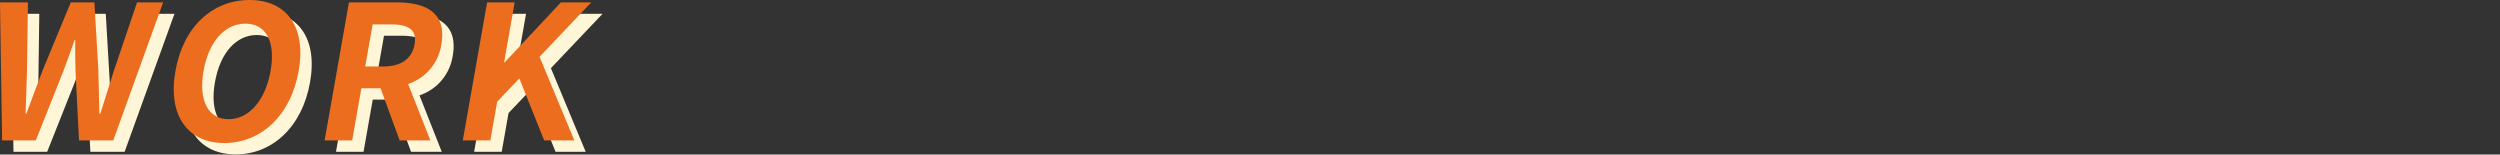
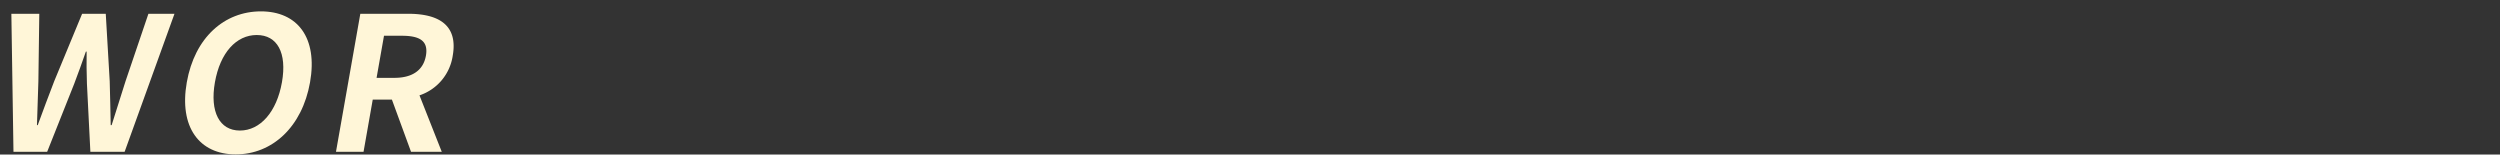
<svg xmlns="http://www.w3.org/2000/svg" width="1100" height="68.002" viewBox="0 0 1100 68.002">
  <rect x="0" y="0" width="1100" height="68.002" fill="#333333" stroke="none" />
  <defs>
    <clipPath id="clip-path">
      <rect id="長方形_31964" data-name="長方形 31964" width="260.13" height="62.928" fill="#fff6d8" />
    </clipPath>
    <clipPath id="clip-path-2">
-       <rect id="長方形_31964-2" data-name="長方形 31964" width="260.13" height="62.928" fill="#ed6d1f" />
-     </clipPath>
+       </clipPath>
  </defs>
  <g id="グループ_14782" data-name="グループ 14782" transform="translate(-268 23710.002)">
    <g id="グループ_14465" data-name="グループ 14465" transform="translate(-1332.37 -65.808)">
      <g id="グループ_14464" data-name="グループ 14464" transform="translate(1605.37 -23639.193)">
        <g id="グループ_14462" data-name="グループ 14462" transform="translate(0 0)" clip-path="url(#clip-path)">
          <path id="パス_30011" data-name="パス 30011" d="M0,1.134H12.289l-.4,29.662c-.225,6.391-.37,12.782-.624,19.337H11.6c2.384-6.555,4.836-13.028,7.259-19.337L31.132,1.134H41.537L43.271,30.8c.212,6.227.285,12.782.44,19.337h.409c2.057-6.555,4.1-13.028,6.114-19.337L60.3,1.134h11.47L49.837,61.85H34.763L33.251,31.861c-.145-4.752-.222-9.423-.136-14.093h-.328c-1.643,4.67-3.286,9.34-5.106,14.093L15.756,61.85H.928Z" transform="translate(0 -0.07)" fill="#fff6d8" />
          <path id="パス_30012" data-name="パス 30012" d="M82.169,31.218C85.651,11.471,98.734,0,114.791,0S139.873,11.552,136.4,31.218s-16.651,31.71-32.71,31.71S78.7,50.883,82.169,31.218m41.865,0c2.3-13.028-2.064-20.812-11.077-20.812S96.838,18.19,94.541,31.218c-2.283,12.946,1.993,21.221,11,21.221s16.206-8.275,18.489-21.221" transform="translate(-4.981 0)" fill="#fff6d8" />
          <path id="パス_30013" data-name="パス 30013" d="M162.846,1.135h21.137c12.7,0,21.981,4.506,19.525,18.436a21.738,21.738,0,0,1-14.629,17.454l9.8,24.826H185.158l-8.407-22.943h-8.439l-4.045,22.943H152.141Zm15.019,28.186c7.784,0,12.7-3.277,13.846-9.751,1.156-6.555-2.8-8.767-10.58-8.767h-7.865L170,29.321Z" transform="translate(-9.307 -0.07)" fill="#fff6d8" />
-           <path id="パス_30014" data-name="パス 30014" d="M227.6,1.134h12.125l-4.652,26.385h.246L260.044,1.134H273.4L250.663,25.06l15.306,36.79H252.7L241.779,34.565l-9.753,10.243L229.02,61.85H216.895Z" transform="translate(-13.268 -0.07)" fill="#fff6d8" />
        </g>
      </g>
      <g id="グループ_14463" data-name="グループ 14463" transform="translate(1600.37 -23644.193)">
        <g id="グループ_14462-2" data-name="グループ 14462" transform="translate(0 0)" clip-path="url(#clip-path-2)">
          <path id="パス_30011-2" data-name="パス 30011" d="M0,1.134H12.289l-.4,29.662c-.225,6.391-.37,12.782-.624,19.337H11.6c2.384-6.555,4.836-13.028,7.259-19.337L31.132,1.134H41.537L43.271,30.8c.212,6.227.285,12.782.44,19.337h.409c2.057-6.555,4.1-13.028,6.114-19.337L60.3,1.134h11.47L49.837,61.85H34.763L33.251,31.861c-.145-4.752-.222-9.423-.136-14.093h-.328c-1.643,4.67-3.286,9.34-5.106,14.093L15.756,61.85H.928Z" transform="translate(0 -0.07)" fill="#ed6d1f" />
-           <path id="パス_30012-2" data-name="パス 30012" d="M82.169,31.218C85.651,11.471,98.734,0,114.791,0S139.873,11.552,136.4,31.218s-16.651,31.71-32.71,31.71S78.7,50.883,82.169,31.218m41.865,0c2.3-13.028-2.064-20.812-11.077-20.812S96.838,18.19,94.541,31.218c-2.283,12.946,1.993,21.221,11,21.221s16.206-8.275,18.489-21.221" transform="translate(-4.981 0)" fill="#ed6d1f" />
          <path id="パス_30013-2" data-name="パス 30013" d="M162.846,1.135h21.137c12.7,0,21.981,4.506,19.525,18.436a21.738,21.738,0,0,1-14.629,17.454l9.8,24.826H185.158l-8.407-22.943h-8.439l-4.045,22.943H152.141Zm15.019,28.186c7.784,0,12.7-3.277,13.846-9.751,1.156-6.555-2.8-8.767-10.58-8.767h-7.865L170,29.321Z" transform="translate(-9.307 -0.07)" fill="#ed6d1f" />
          <path id="パス_30014-2" data-name="パス 30014" d="M227.6,1.134h12.125l-4.652,26.385h.246L260.044,1.134H273.4L250.663,25.06l15.306,36.79H252.7L241.779,34.565l-9.753,10.243L229.02,61.85H216.895Z" transform="translate(-13.268 -0.07)" fill="#ed6d1f" />
        </g>
      </g>
    </g>
    <rect id="長方形_31965" data-name="長方形 31965" width="1100" height="68" transform="translate(268 -23710)" fill="none" />
  </g>
</svg>